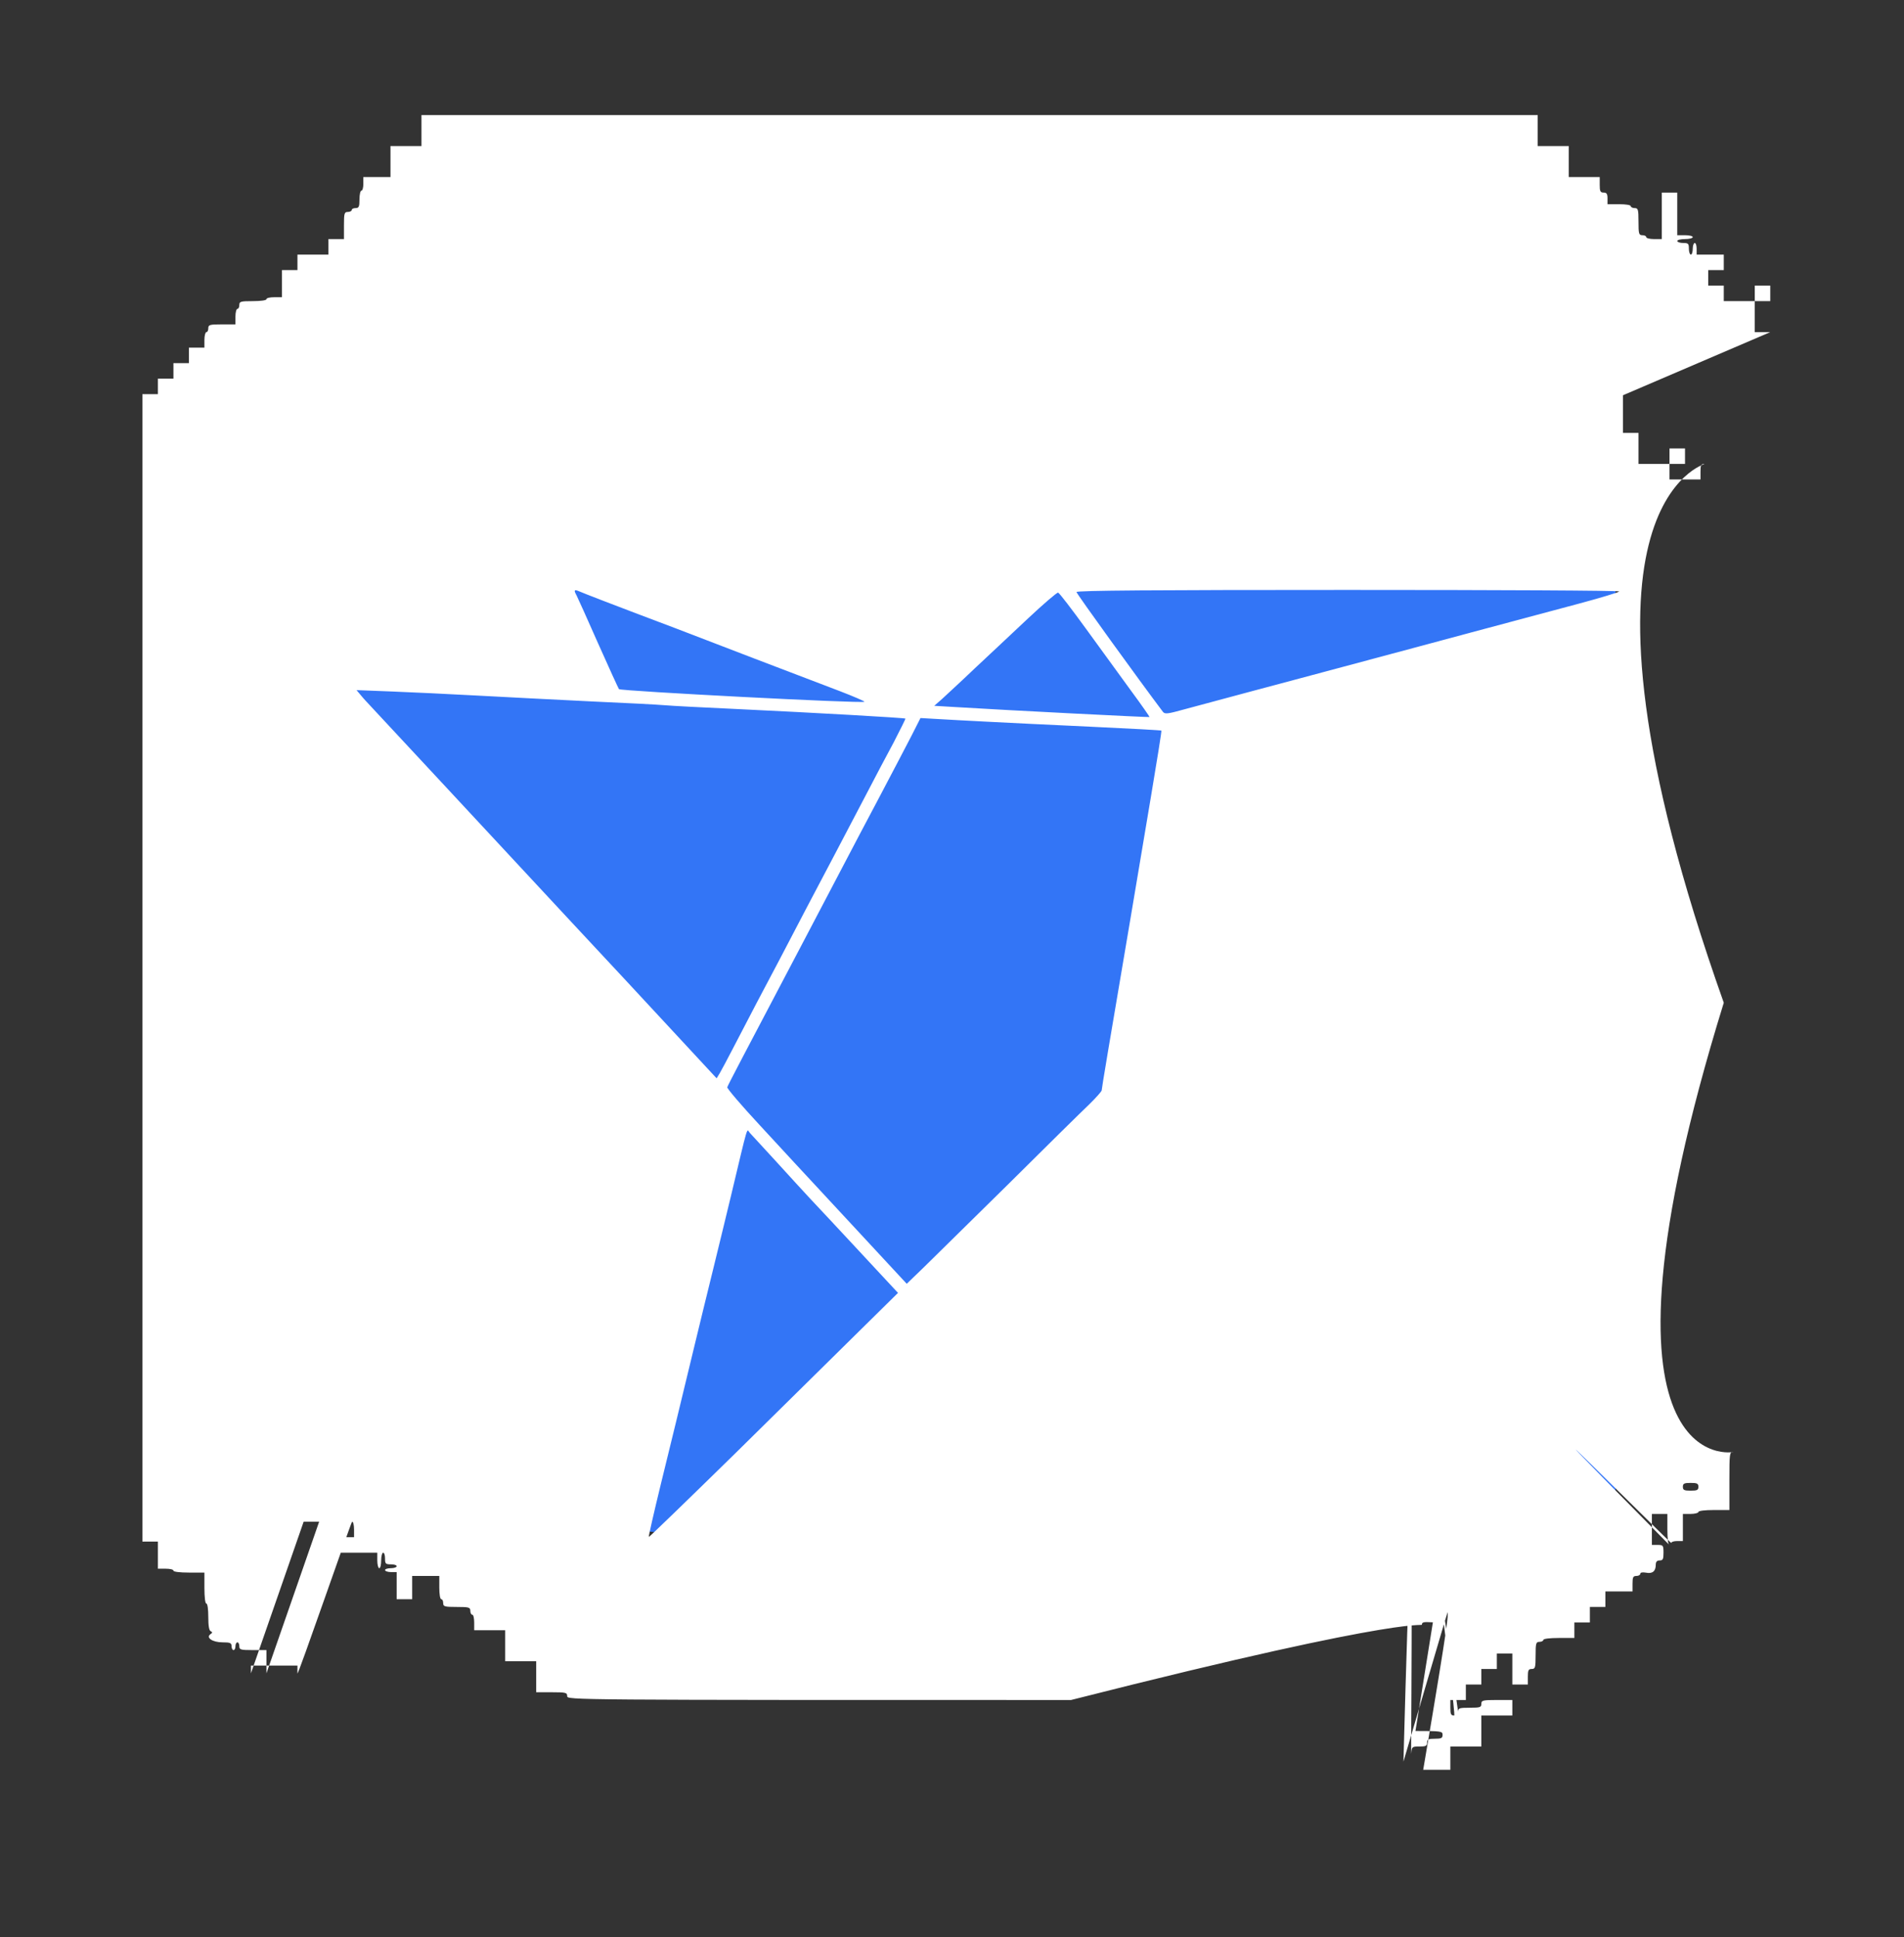
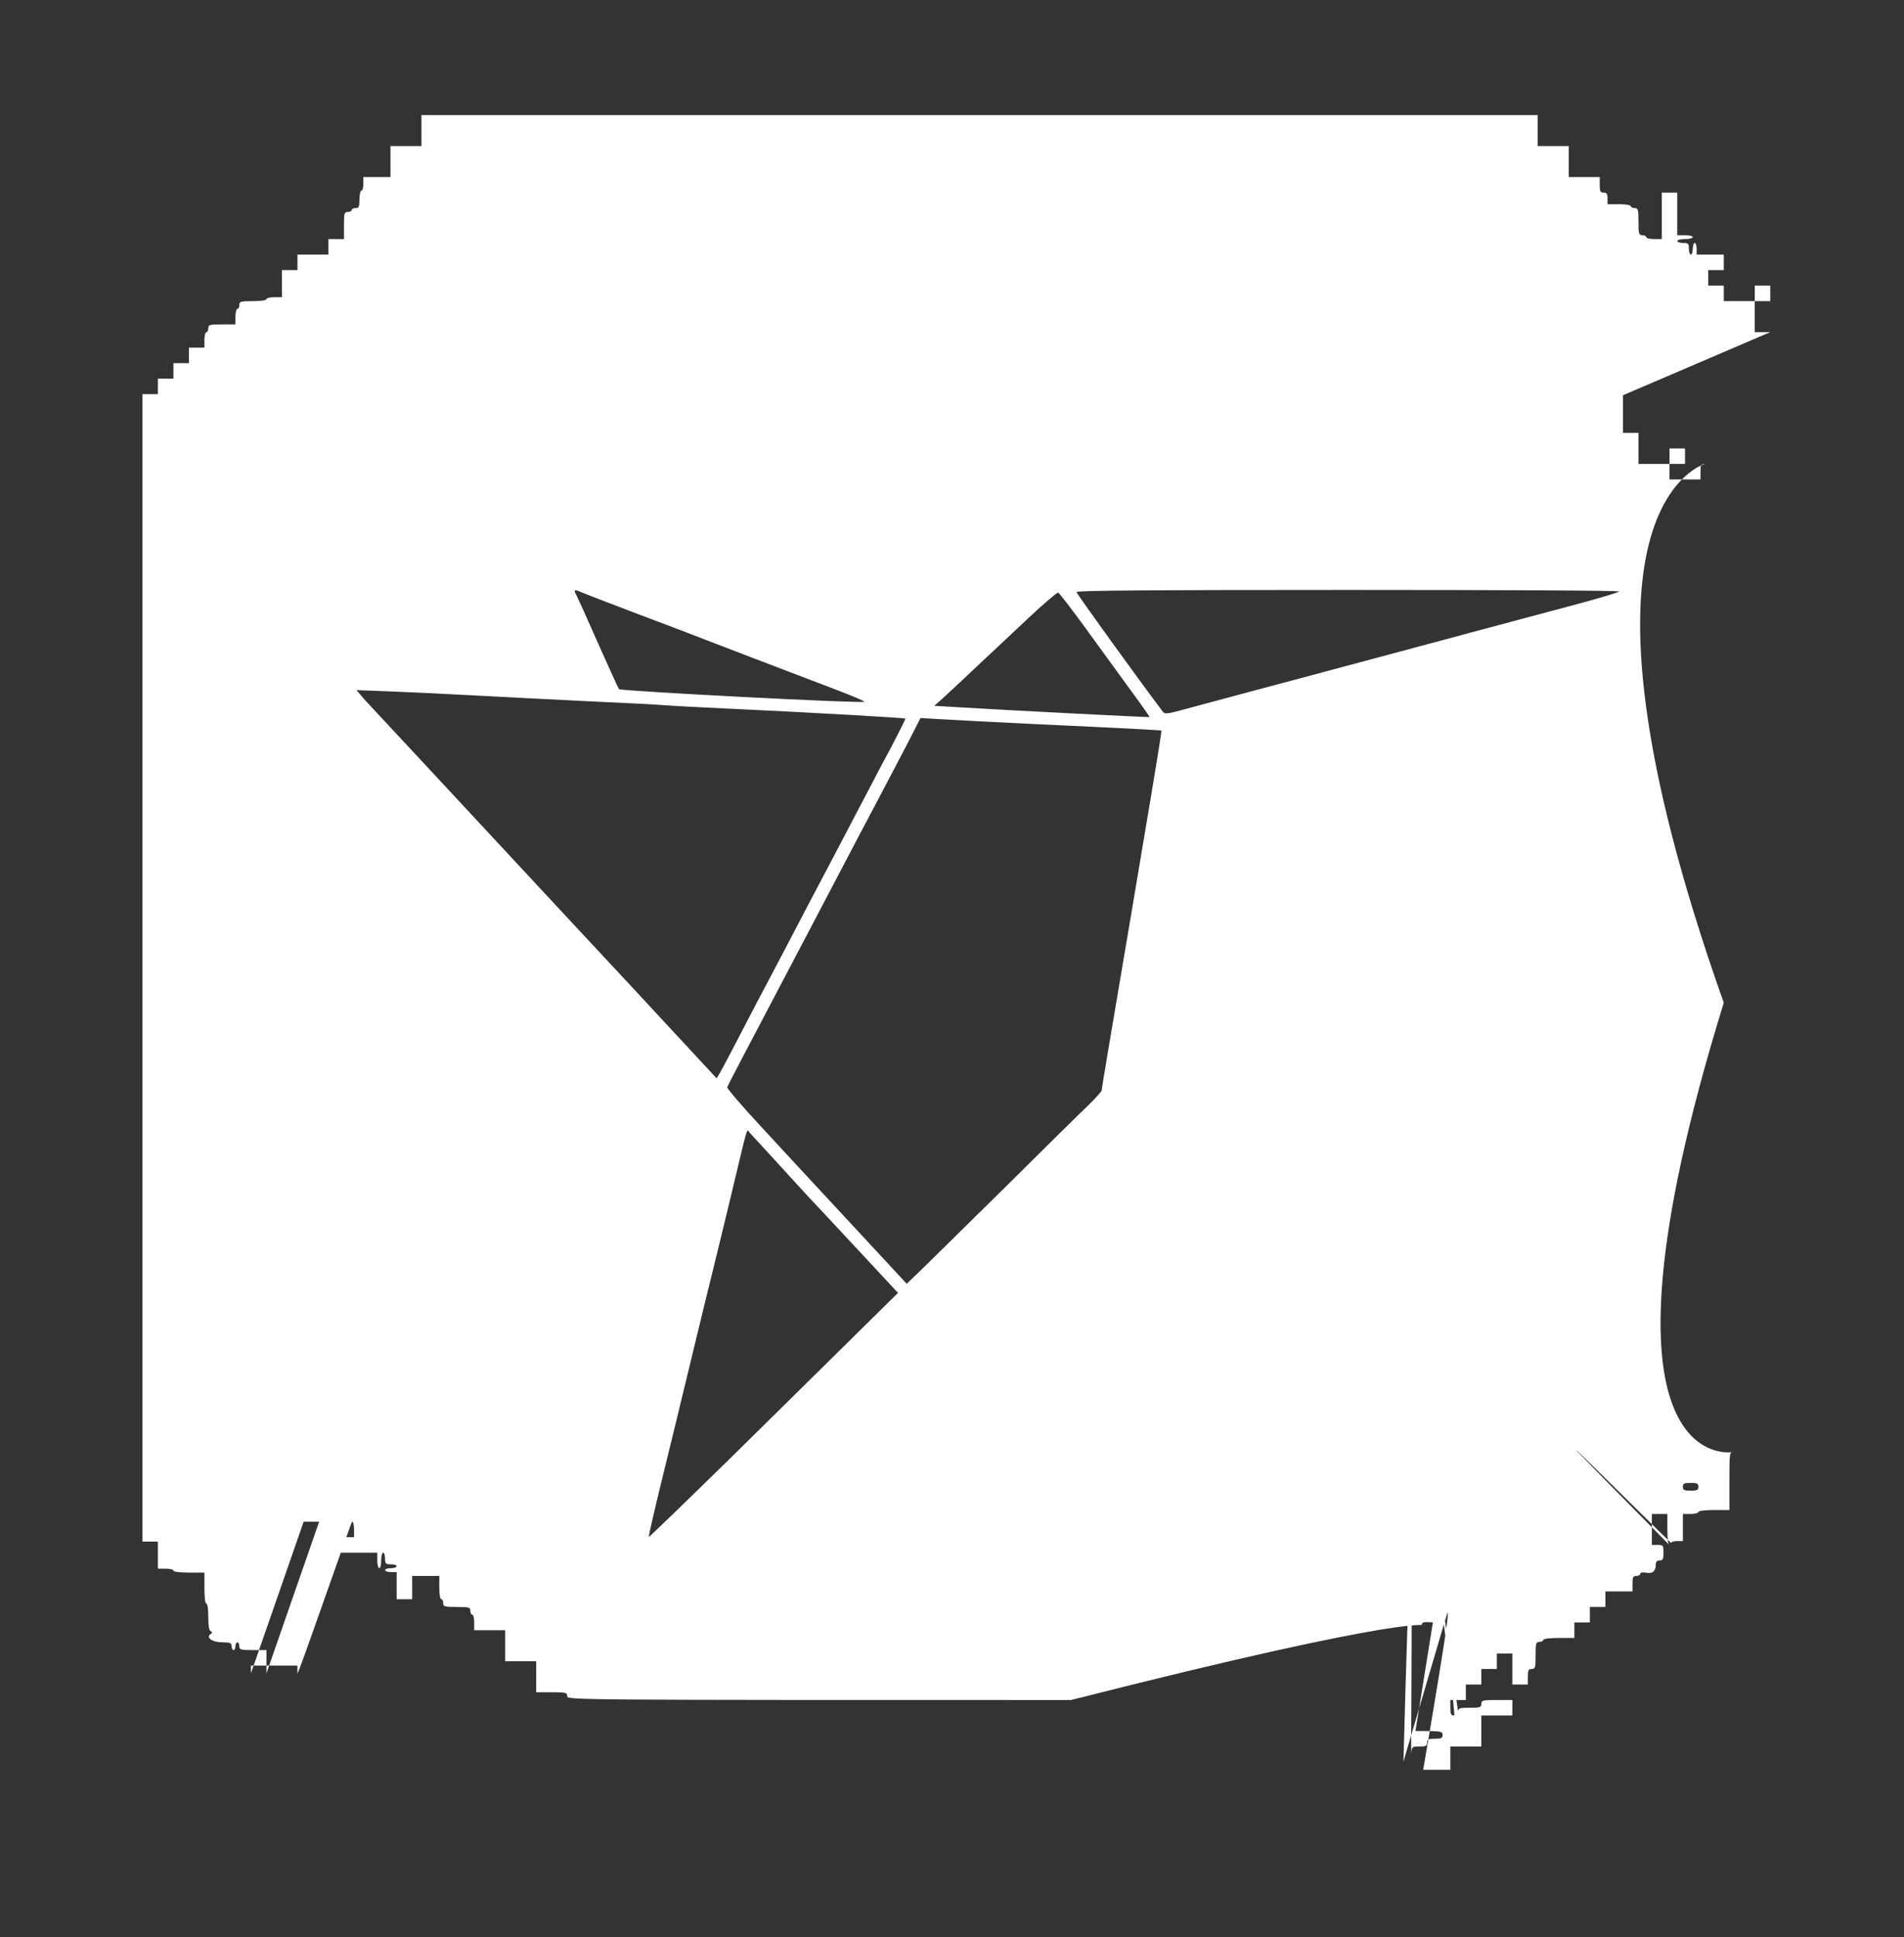
<svg xmlns="http://www.w3.org/2000/svg" width="58" height="59" viewBox="0 0 58 59" fill="none">
  <rect x="0" y="0" width="58" height="59" fill="#333333" stroke="none" />
-   <path d="M10.077 11.085H49.211V48.366C33.928 48.366 23.385 47.224 10.077 45.401V11.085Z" fill="#3375F6" />
-   <path d="M12.839 3.977V4.449H12.367H11.895V4.921V5.393H11.481H11.068V5.6C11.068 5.712 11.044 5.807 11.009 5.807C10.979 5.807 10.95 5.925 10.95 6.072C10.95 6.297 10.932 6.338 10.832 6.338C10.767 6.338 10.714 6.362 10.714 6.397C10.714 6.426 10.661 6.456 10.596 6.456C10.489 6.456 10.478 6.497 10.478 6.869V7.282H10.242H10.005V7.519V7.755H9.533H9.061V7.991V8.227H8.825H8.589V8.64V9.053H8.352C8.223 9.053 8.116 9.077 8.116 9.113C8.116 9.148 7.939 9.172 7.703 9.172C7.331 9.172 7.29 9.183 7.29 9.29C7.29 9.355 7.266 9.408 7.231 9.408C7.201 9.408 7.172 9.514 7.172 9.644V9.88H6.759C6.387 9.88 6.345 9.892 6.345 9.998C6.345 10.063 6.322 10.116 6.286 10.116C6.257 10.116 6.227 10.222 6.227 10.352V10.588H5.991H5.755V10.825V11.061H5.519H5.283V11.297V11.533H5.047H4.81V11.769V12.005H4.574H4.338V29.479V46.953H4.574H4.81V47.366V47.78H5.047C5.176 47.78 5.283 47.803 5.283 47.839C5.283 47.874 5.477 47.898 5.755 47.898H6.227V48.37C6.227 48.647 6.251 48.842 6.286 48.842C6.322 48.842 6.345 49.019 6.345 49.25C6.345 49.521 6.369 49.669 6.422 49.686C6.475 49.71 6.475 49.734 6.41 49.775C6.263 49.881 6.475 50.023 6.782 50.023C7.012 50.023 7.054 50.041 7.054 50.141C7.054 50.206 7.083 50.259 7.113 50.259C7.148 50.259 7.172 50.206 7.172 50.141C7.172 50.076 7.201 50.023 7.231 50.023C7.266 50.023 7.29 50.076 7.29 50.141C7.29 50.247 7.331 50.259 7.703 50.259H8.116V50.495V50.731H7.88H7.644V50.967L9.25 46.348H9.486H9.722L8.116 50.967V50.731H8.589H9.061V50.967C9.061 51.097 10.696 46.348 10.726 46.348C10.761 46.348 10.785 46.454 10.785 46.584V46.82H10.489H10.194V47.056V47.292H10.844H11.493V47.528C11.493 47.658 11.523 47.765 11.552 47.765C11.588 47.765 11.611 47.658 11.611 47.528C11.611 47.398 11.641 47.292 11.67 47.292C11.706 47.292 11.729 47.369 11.729 47.469C11.729 47.629 11.747 47.647 11.906 47.647C12.007 47.647 12.083 47.67 12.083 47.706C12.083 47.735 12.007 47.765 11.906 47.765C11.812 47.765 11.729 47.788 11.729 47.824C11.729 47.853 11.812 47.883 11.906 47.883H12.083V48.296V48.709H12.319H12.556V48.355V48.001H12.969H13.382V48.355C13.382 48.55 13.406 48.709 13.441 48.709C13.477 48.709 13.5 48.762 13.5 48.827C13.5 48.933 13.541 48.945 13.913 48.945C14.285 48.945 14.327 48.957 14.327 49.063C14.327 49.128 14.356 49.181 14.386 49.181C14.421 49.181 14.445 49.288 14.445 49.417V49.654H14.917H15.389V50.126V50.598H15.861H16.334V51.07V51.543H16.806C17.237 51.543 17.278 51.554 17.278 51.661C17.278 51.779 17.32 51.779 32.627 51.779C43.383 49.048 43.316 49.588 43.316 49.47C43.316 49.369 43.55 49.417 43.745 49.417L43.897 48.812V48.34V47.867L43.118 52.723C43.903 52.723 43.944 52.729 43.944 52.841C43.944 52.942 43.903 52.959 43.708 52.959C43.513 52.959 43.472 52.977 43.472 53.078C43.472 53.178 43.431 53.196 43.242 53.196C43.012 53.196 43.006 53.202 42.988 53.414C42.97 53.627 43.118 40.074 42.752 53.656C44.181 48.818 44.099 49.049 44.099 49.144C44.099 49.25 44.181 49.048 43.354 53.904H44.181V53.55V53.196H44.653H45.125V52.723V52.251H45.597H46.069V52.015V51.779H45.597C45.166 51.779 45.125 51.791 45.125 51.897C45.125 52.003 45.084 52.015 44.771 52.015C44.458 52.015 44.417 52.027 44.417 52.133C43.118 43.049 44.375 52.251 44.298 52.251C44.198 52.251 44.181 52.21 44.181 52.015V51.779H44.417H44.653V51.543V51.307H44.889H45.125V51.07V50.834H45.361H45.597V50.598V50.362H45.833H46.069V50.834V51.307H46.306H46.542V51.07C46.542 50.876 46.559 50.834 46.66 50.834C46.766 50.834 46.778 50.793 46.778 50.421C46.778 50.049 46.79 50.008 46.896 50.008C46.961 50.008 47.014 49.978 47.014 49.949C47.014 49.913 47.209 49.89 47.486 49.89H47.959V49.654V49.417H48.195H48.431V49.181V48.945H48.667H48.903V48.709V48.473H49.316H49.73V48.237C49.73 48.042 49.747 48.001 49.848 48.001C49.913 48.001 49.966 47.971 49.966 47.936C49.966 47.894 50.031 47.883 50.137 47.9C50.332 47.942 50.438 47.859 50.438 47.664C50.438 47.57 50.474 47.528 50.556 47.528C50.657 47.528 50.674 47.487 50.674 47.292C50.674 47.068 50.662 47.056 50.497 47.056H50.32V46.584V46.112H50.556H50.792V46.584C50.792 46.861 50.816 47.056 50.851 47.056C44.417 40.554 50.91 47.027 50.91 46.997C50.91 46.962 50.993 46.938 51.087 46.938H51.264V46.525V46.112H51.501C51.63 46.112 51.737 46.082 51.737 46.053C51.737 46.017 51.932 45.993 52.209 45.993H52.681V45.108C52.681 44.264 52.687 44.222 52.799 44.222C52.917 44.222 47.959 45.244 52.51 30.542C47.079 15.234 52.037 14.13 51.919 14.13C51.819 14.13 51.801 14.172 51.801 14.367V14.603H51.329H50.857V14.367V14.13H51.093H51.329V13.894V13.658H51.093H50.857V13.894V14.13H50.385H49.912V13.658V13.186H49.676H49.44V12.477V11.769H49.204H48.968V12.005V12.241L53.926 10.116H53.454V9.644V9.172H53.69H53.926V8.935V8.699H53.69H53.454V8.935V9.172H52.982H52.51V8.935V8.699H52.273H52.037V8.463V8.227H52.273H52.51V7.991V7.755H52.096H51.683V7.578C51.683 7.477 51.66 7.401 51.624 7.401C51.595 7.401 51.565 7.477 51.565 7.578C51.565 7.672 51.541 7.755 51.506 7.755C51.477 7.755 51.447 7.672 51.447 7.578C51.447 7.418 51.429 7.401 51.27 7.401C51.175 7.401 51.093 7.371 51.093 7.341C51.093 7.306 51.199 7.282 51.329 7.282C51.459 7.282 51.565 7.253 51.565 7.223C51.565 7.188 51.459 7.164 51.329 7.164H51.093V6.515V5.866H50.857H50.621V6.574V7.282H50.385C50.255 7.282 50.148 7.253 50.148 7.223C50.148 7.188 50.095 7.164 50.03 7.164C49.924 7.164 49.912 7.123 49.912 6.751C49.912 6.379 49.9 6.338 49.794 6.338C49.729 6.338 49.676 6.308 49.676 6.279C49.676 6.243 49.517 6.22 49.322 6.22H48.968V6.043C48.968 5.907 48.944 5.866 48.85 5.866C48.749 5.866 48.731 5.824 48.731 5.63V5.393H48.259H47.787V4.921V4.449H47.315H46.842V3.977V3.504H29.841H12.839V3.977ZM18.388 18.304C18.76 18.446 19.203 18.617 19.362 18.676C19.793 18.835 20.956 19.278 22.993 20.063C23.985 20.441 25.148 20.884 25.578 21.049C26.009 21.214 26.346 21.362 26.334 21.374C26.275 21.433 18.914 21.049 18.855 20.99C18.837 20.966 18.548 20.335 18.217 19.591C17.886 18.841 17.591 18.186 17.562 18.133C17.479 17.985 17.491 17.95 17.609 17.997C17.662 18.021 18.016 18.162 18.388 18.304ZM49.322 18.015C49.322 18.038 48.755 18.21 48.07 18.393C47.38 18.576 45.91 18.971 44.806 19.266C43.702 19.561 42.616 19.857 42.385 19.916C42.161 19.975 41.217 20.229 40.29 20.477C39.363 20.724 38.424 20.978 38.194 21.037C37.604 21.197 36.813 21.409 36.104 21.598C35.573 21.746 35.484 21.758 35.425 21.681C34.687 20.701 32.792 18.08 32.792 18.032C32.792 17.985 35.195 17.968 41.057 17.968C45.603 17.968 49.322 17.985 49.322 18.015ZM33.088 19.16C33.524 19.762 34.144 20.612 34.457 21.043C34.776 21.474 35.024 21.834 35.018 21.84C35 21.852 30.791 21.64 29.05 21.533L28.459 21.498L28.695 21.291C28.819 21.173 29.274 20.76 29.693 20.358C30.118 19.963 30.844 19.278 31.317 18.835C31.789 18.393 32.202 18.038 32.232 18.05C32.267 18.056 32.651 18.558 33.088 19.16ZM14.521 21.185C15.366 21.232 16.918 21.309 17.975 21.362C19.032 21.409 20.053 21.462 20.248 21.48C20.442 21.498 21.452 21.551 22.491 21.598C24.858 21.71 27.556 21.864 27.58 21.887C27.591 21.893 27.426 22.218 27.226 22.608C27.019 22.991 26.641 23.706 26.387 24.196C26.133 24.68 25.708 25.494 25.443 25.996C25.177 26.498 24.793 27.23 24.587 27.62C23.896 28.948 23.506 29.686 23.052 30.542C22.804 31.014 22.473 31.652 22.314 31.959C22.154 32.266 21.983 32.59 21.93 32.679L21.83 32.844L20.472 31.38C19.728 30.577 18.353 29.095 17.414 28.092C16.476 27.082 14.687 25.158 13.435 23.812C12.184 22.466 11.145 21.35 11.127 21.332C11.109 21.315 11.044 21.238 10.979 21.161L10.861 21.02L11.924 21.061C12.508 21.085 13.677 21.138 14.521 21.185ZM30.077 21.982C30.644 22.011 32.066 22.082 33.235 22.135C34.404 22.189 35.372 22.242 35.378 22.253C35.39 22.259 35.248 23.151 35.065 24.237C34.882 25.317 34.605 26.982 34.445 27.927C33.778 31.852 33.56 33.157 33.56 33.21C33.56 33.24 33.383 33.44 33.164 33.653C32.94 33.865 31.83 34.958 30.697 36.085C29.557 37.207 28.4 38.346 28.123 38.618L27.621 39.102L25.945 37.295C25.018 36.298 24.233 35.453 24.203 35.418C24.168 35.383 23.689 34.863 23.14 34.267C22.585 33.67 22.143 33.151 22.154 33.116C22.172 33.051 22.639 32.165 24.41 28.8C24.852 27.956 25.413 26.893 25.649 26.439C25.886 25.984 26.405 24.998 26.8 24.255C27.196 23.505 27.633 22.667 27.78 22.383L28.04 21.87L28.542 21.899C28.819 21.917 29.51 21.952 30.077 21.982ZM23.648 35.383C24.044 35.819 24.51 36.327 24.675 36.504C24.846 36.681 25.514 37.401 26.169 38.104L27.355 39.379L26.163 40.554C25.508 41.203 23.802 42.88 22.379 44.285C20.95 45.684 19.776 46.823 19.764 46.812C19.752 46.806 19.917 46.079 20.13 45.206C20.502 43.694 20.62 43.205 21.169 40.932C21.299 40.395 21.547 39.373 21.724 38.659C21.901 37.945 22.137 36.959 22.255 36.475C22.816 34.125 22.739 34.391 22.839 34.503C22.881 34.55 23.247 34.946 23.648 35.383ZM51.737 45.285C51.737 45.386 51.696 45.403 51.501 45.403C51.306 45.403 51.264 45.386 51.264 45.285C51.264 45.185 51.306 45.167 51.501 45.167C51.696 45.167 51.737 45.185 51.737 45.285Z" fill="white" />
+   <path d="M12.839 3.977V4.449H12.367H11.895V4.921V5.393H11.481H11.068V5.6C11.068 5.712 11.044 5.807 11.009 5.807C10.979 5.807 10.95 5.925 10.95 6.072C10.95 6.297 10.932 6.338 10.832 6.338C10.767 6.338 10.714 6.362 10.714 6.397C10.714 6.426 10.661 6.456 10.596 6.456C10.489 6.456 10.478 6.497 10.478 6.869V7.282H10.242H10.005V7.519V7.755H9.533H9.061V7.991V8.227H8.825H8.589V8.64V9.053H8.352C8.223 9.053 8.116 9.077 8.116 9.113C8.116 9.148 7.939 9.172 7.703 9.172C7.331 9.172 7.29 9.183 7.29 9.29C7.29 9.355 7.266 9.408 7.231 9.408C7.201 9.408 7.172 9.514 7.172 9.644V9.88H6.759C6.387 9.88 6.345 9.892 6.345 9.998C6.345 10.063 6.322 10.116 6.286 10.116C6.257 10.116 6.227 10.222 6.227 10.352V10.588H5.991H5.755V10.825V11.061H5.519H5.283V11.297V11.533H5.047H4.81V11.769V12.005H4.338V29.479V46.953H4.574H4.81V47.366V47.78H5.047C5.176 47.78 5.283 47.803 5.283 47.839C5.283 47.874 5.477 47.898 5.755 47.898H6.227V48.37C6.227 48.647 6.251 48.842 6.286 48.842C6.322 48.842 6.345 49.019 6.345 49.25C6.345 49.521 6.369 49.669 6.422 49.686C6.475 49.71 6.475 49.734 6.41 49.775C6.263 49.881 6.475 50.023 6.782 50.023C7.012 50.023 7.054 50.041 7.054 50.141C7.054 50.206 7.083 50.259 7.113 50.259C7.148 50.259 7.172 50.206 7.172 50.141C7.172 50.076 7.201 50.023 7.231 50.023C7.266 50.023 7.29 50.076 7.29 50.141C7.29 50.247 7.331 50.259 7.703 50.259H8.116V50.495V50.731H7.88H7.644V50.967L9.25 46.348H9.486H9.722L8.116 50.967V50.731H8.589H9.061V50.967C9.061 51.097 10.696 46.348 10.726 46.348C10.761 46.348 10.785 46.454 10.785 46.584V46.82H10.489H10.194V47.056V47.292H10.844H11.493V47.528C11.493 47.658 11.523 47.765 11.552 47.765C11.588 47.765 11.611 47.658 11.611 47.528C11.611 47.398 11.641 47.292 11.67 47.292C11.706 47.292 11.729 47.369 11.729 47.469C11.729 47.629 11.747 47.647 11.906 47.647C12.007 47.647 12.083 47.67 12.083 47.706C12.083 47.735 12.007 47.765 11.906 47.765C11.812 47.765 11.729 47.788 11.729 47.824C11.729 47.853 11.812 47.883 11.906 47.883H12.083V48.296V48.709H12.319H12.556V48.355V48.001H12.969H13.382V48.355C13.382 48.55 13.406 48.709 13.441 48.709C13.477 48.709 13.5 48.762 13.5 48.827C13.5 48.933 13.541 48.945 13.913 48.945C14.285 48.945 14.327 48.957 14.327 49.063C14.327 49.128 14.356 49.181 14.386 49.181C14.421 49.181 14.445 49.288 14.445 49.417V49.654H14.917H15.389V50.126V50.598H15.861H16.334V51.07V51.543H16.806C17.237 51.543 17.278 51.554 17.278 51.661C17.278 51.779 17.32 51.779 32.627 51.779C43.383 49.048 43.316 49.588 43.316 49.47C43.316 49.369 43.55 49.417 43.745 49.417L43.897 48.812V48.34V47.867L43.118 52.723C43.903 52.723 43.944 52.729 43.944 52.841C43.944 52.942 43.903 52.959 43.708 52.959C43.513 52.959 43.472 52.977 43.472 53.078C43.472 53.178 43.431 53.196 43.242 53.196C43.012 53.196 43.006 53.202 42.988 53.414C42.97 53.627 43.118 40.074 42.752 53.656C44.181 48.818 44.099 49.049 44.099 49.144C44.099 49.25 44.181 49.048 43.354 53.904H44.181V53.55V53.196H44.653H45.125V52.723V52.251H45.597H46.069V52.015V51.779H45.597C45.166 51.779 45.125 51.791 45.125 51.897C45.125 52.003 45.084 52.015 44.771 52.015C44.458 52.015 44.417 52.027 44.417 52.133C43.118 43.049 44.375 52.251 44.298 52.251C44.198 52.251 44.181 52.21 44.181 52.015V51.779H44.417H44.653V51.543V51.307H44.889H45.125V51.07V50.834H45.361H45.597V50.598V50.362H45.833H46.069V50.834V51.307H46.306H46.542V51.07C46.542 50.876 46.559 50.834 46.66 50.834C46.766 50.834 46.778 50.793 46.778 50.421C46.778 50.049 46.79 50.008 46.896 50.008C46.961 50.008 47.014 49.978 47.014 49.949C47.014 49.913 47.209 49.89 47.486 49.89H47.959V49.654V49.417H48.195H48.431V49.181V48.945H48.667H48.903V48.709V48.473H49.316H49.73V48.237C49.73 48.042 49.747 48.001 49.848 48.001C49.913 48.001 49.966 47.971 49.966 47.936C49.966 47.894 50.031 47.883 50.137 47.9C50.332 47.942 50.438 47.859 50.438 47.664C50.438 47.57 50.474 47.528 50.556 47.528C50.657 47.528 50.674 47.487 50.674 47.292C50.674 47.068 50.662 47.056 50.497 47.056H50.32V46.584V46.112H50.556H50.792V46.584C50.792 46.861 50.816 47.056 50.851 47.056C44.417 40.554 50.91 47.027 50.91 46.997C50.91 46.962 50.993 46.938 51.087 46.938H51.264V46.525V46.112H51.501C51.63 46.112 51.737 46.082 51.737 46.053C51.737 46.017 51.932 45.993 52.209 45.993H52.681V45.108C52.681 44.264 52.687 44.222 52.799 44.222C52.917 44.222 47.959 45.244 52.51 30.542C47.079 15.234 52.037 14.13 51.919 14.13C51.819 14.13 51.801 14.172 51.801 14.367V14.603H51.329H50.857V14.367V14.13H51.093H51.329V13.894V13.658H51.093H50.857V13.894V14.13H50.385H49.912V13.658V13.186H49.676H49.44V12.477V11.769H49.204H48.968V12.005V12.241L53.926 10.116H53.454V9.644V9.172H53.69H53.926V8.935V8.699H53.69H53.454V8.935V9.172H52.982H52.51V8.935V8.699H52.273H52.037V8.463V8.227H52.273H52.51V7.991V7.755H52.096H51.683V7.578C51.683 7.477 51.66 7.401 51.624 7.401C51.595 7.401 51.565 7.477 51.565 7.578C51.565 7.672 51.541 7.755 51.506 7.755C51.477 7.755 51.447 7.672 51.447 7.578C51.447 7.418 51.429 7.401 51.27 7.401C51.175 7.401 51.093 7.371 51.093 7.341C51.093 7.306 51.199 7.282 51.329 7.282C51.459 7.282 51.565 7.253 51.565 7.223C51.565 7.188 51.459 7.164 51.329 7.164H51.093V6.515V5.866H50.857H50.621V6.574V7.282H50.385C50.255 7.282 50.148 7.253 50.148 7.223C50.148 7.188 50.095 7.164 50.03 7.164C49.924 7.164 49.912 7.123 49.912 6.751C49.912 6.379 49.9 6.338 49.794 6.338C49.729 6.338 49.676 6.308 49.676 6.279C49.676 6.243 49.517 6.22 49.322 6.22H48.968V6.043C48.968 5.907 48.944 5.866 48.85 5.866C48.749 5.866 48.731 5.824 48.731 5.63V5.393H48.259H47.787V4.921V4.449H47.315H46.842V3.977V3.504H29.841H12.839V3.977ZM18.388 18.304C18.76 18.446 19.203 18.617 19.362 18.676C19.793 18.835 20.956 19.278 22.993 20.063C23.985 20.441 25.148 20.884 25.578 21.049C26.009 21.214 26.346 21.362 26.334 21.374C26.275 21.433 18.914 21.049 18.855 20.99C18.837 20.966 18.548 20.335 18.217 19.591C17.886 18.841 17.591 18.186 17.562 18.133C17.479 17.985 17.491 17.95 17.609 17.997C17.662 18.021 18.016 18.162 18.388 18.304ZM49.322 18.015C49.322 18.038 48.755 18.21 48.07 18.393C47.38 18.576 45.91 18.971 44.806 19.266C43.702 19.561 42.616 19.857 42.385 19.916C42.161 19.975 41.217 20.229 40.29 20.477C39.363 20.724 38.424 20.978 38.194 21.037C37.604 21.197 36.813 21.409 36.104 21.598C35.573 21.746 35.484 21.758 35.425 21.681C34.687 20.701 32.792 18.08 32.792 18.032C32.792 17.985 35.195 17.968 41.057 17.968C45.603 17.968 49.322 17.985 49.322 18.015ZM33.088 19.16C33.524 19.762 34.144 20.612 34.457 21.043C34.776 21.474 35.024 21.834 35.018 21.84C35 21.852 30.791 21.64 29.05 21.533L28.459 21.498L28.695 21.291C28.819 21.173 29.274 20.76 29.693 20.358C30.118 19.963 30.844 19.278 31.317 18.835C31.789 18.393 32.202 18.038 32.232 18.05C32.267 18.056 32.651 18.558 33.088 19.16ZM14.521 21.185C15.366 21.232 16.918 21.309 17.975 21.362C19.032 21.409 20.053 21.462 20.248 21.48C20.442 21.498 21.452 21.551 22.491 21.598C24.858 21.71 27.556 21.864 27.58 21.887C27.591 21.893 27.426 22.218 27.226 22.608C27.019 22.991 26.641 23.706 26.387 24.196C26.133 24.68 25.708 25.494 25.443 25.996C25.177 26.498 24.793 27.23 24.587 27.62C23.896 28.948 23.506 29.686 23.052 30.542C22.804 31.014 22.473 31.652 22.314 31.959C22.154 32.266 21.983 32.59 21.93 32.679L21.83 32.844L20.472 31.38C19.728 30.577 18.353 29.095 17.414 28.092C16.476 27.082 14.687 25.158 13.435 23.812C12.184 22.466 11.145 21.35 11.127 21.332C11.109 21.315 11.044 21.238 10.979 21.161L10.861 21.02L11.924 21.061C12.508 21.085 13.677 21.138 14.521 21.185ZM30.077 21.982C30.644 22.011 32.066 22.082 33.235 22.135C34.404 22.189 35.372 22.242 35.378 22.253C35.39 22.259 35.248 23.151 35.065 24.237C34.882 25.317 34.605 26.982 34.445 27.927C33.778 31.852 33.56 33.157 33.56 33.21C33.56 33.24 33.383 33.44 33.164 33.653C32.94 33.865 31.83 34.958 30.697 36.085C29.557 37.207 28.4 38.346 28.123 38.618L27.621 39.102L25.945 37.295C25.018 36.298 24.233 35.453 24.203 35.418C24.168 35.383 23.689 34.863 23.14 34.267C22.585 33.67 22.143 33.151 22.154 33.116C22.172 33.051 22.639 32.165 24.41 28.8C24.852 27.956 25.413 26.893 25.649 26.439C25.886 25.984 26.405 24.998 26.8 24.255C27.196 23.505 27.633 22.667 27.78 22.383L28.04 21.87L28.542 21.899C28.819 21.917 29.51 21.952 30.077 21.982ZM23.648 35.383C24.044 35.819 24.51 36.327 24.675 36.504C24.846 36.681 25.514 37.401 26.169 38.104L27.355 39.379L26.163 40.554C25.508 41.203 23.802 42.88 22.379 44.285C20.95 45.684 19.776 46.823 19.764 46.812C19.752 46.806 19.917 46.079 20.13 45.206C20.502 43.694 20.62 43.205 21.169 40.932C21.299 40.395 21.547 39.373 21.724 38.659C21.901 37.945 22.137 36.959 22.255 36.475C22.816 34.125 22.739 34.391 22.839 34.503C22.881 34.55 23.247 34.946 23.648 35.383ZM51.737 45.285C51.737 45.386 51.696 45.403 51.501 45.403C51.306 45.403 51.264 45.386 51.264 45.285C51.264 45.185 51.306 45.167 51.501 45.167C51.696 45.167 51.737 45.185 51.737 45.285Z" fill="white" />
</svg>